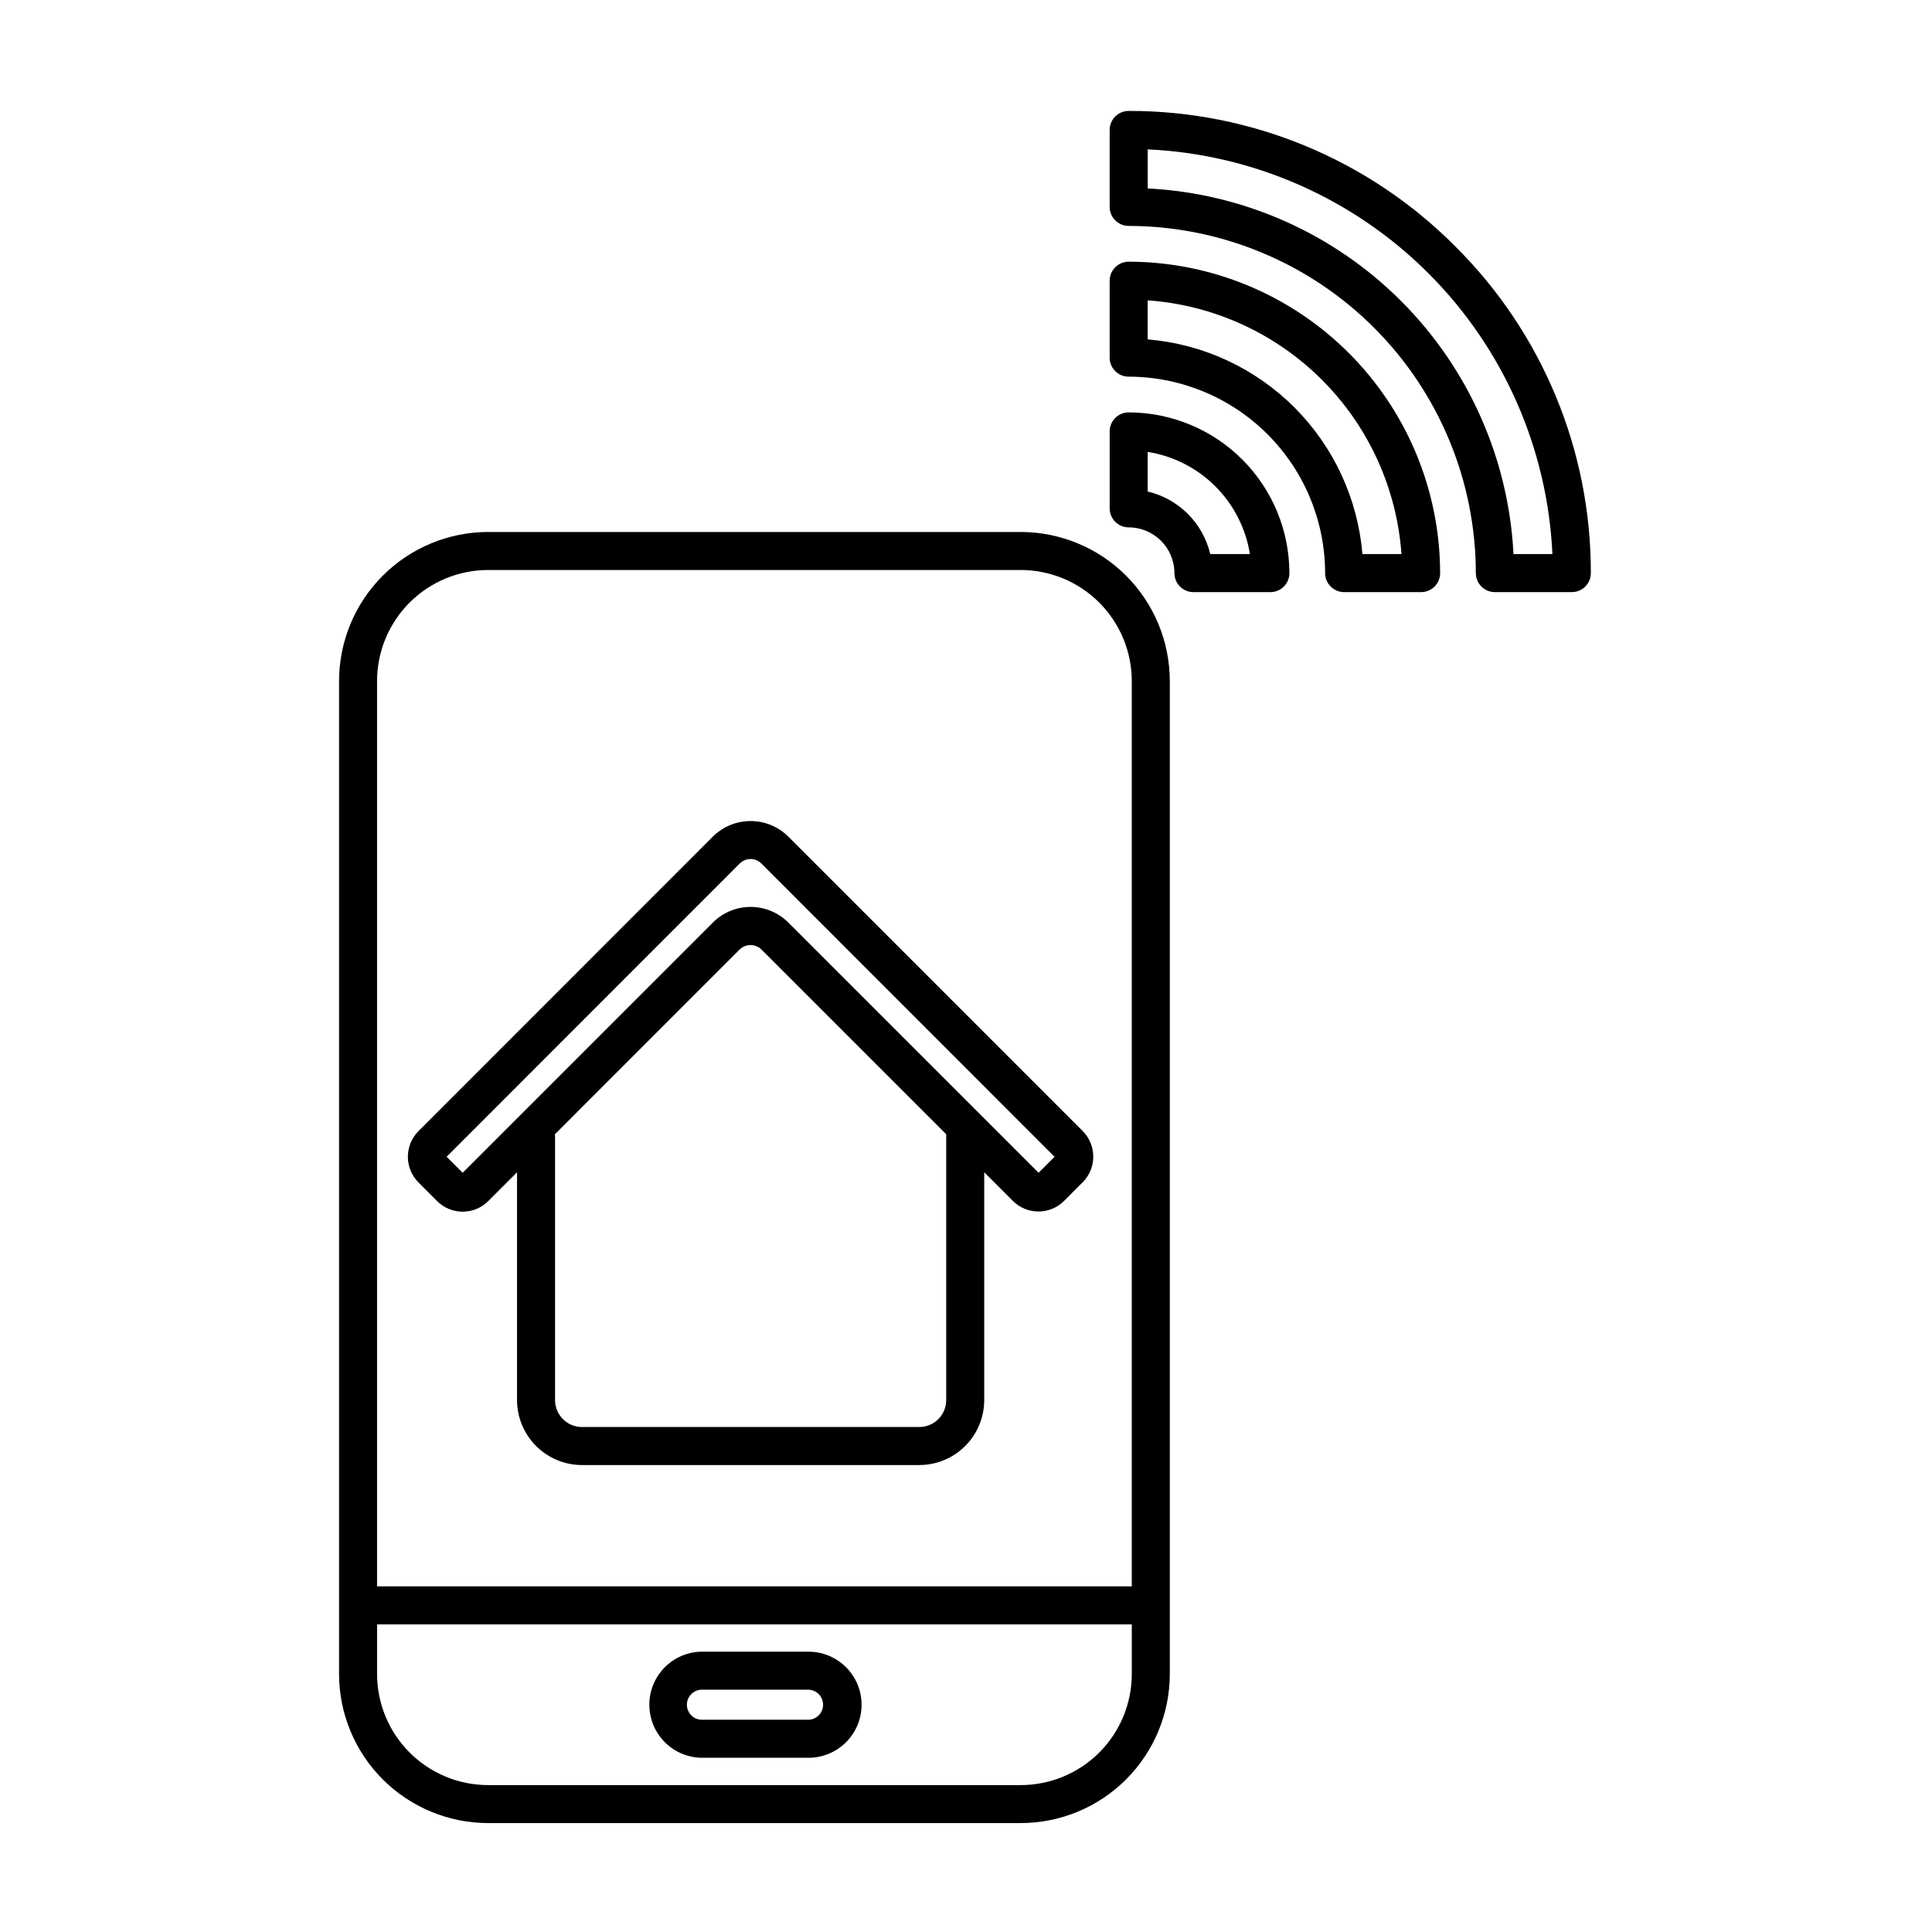
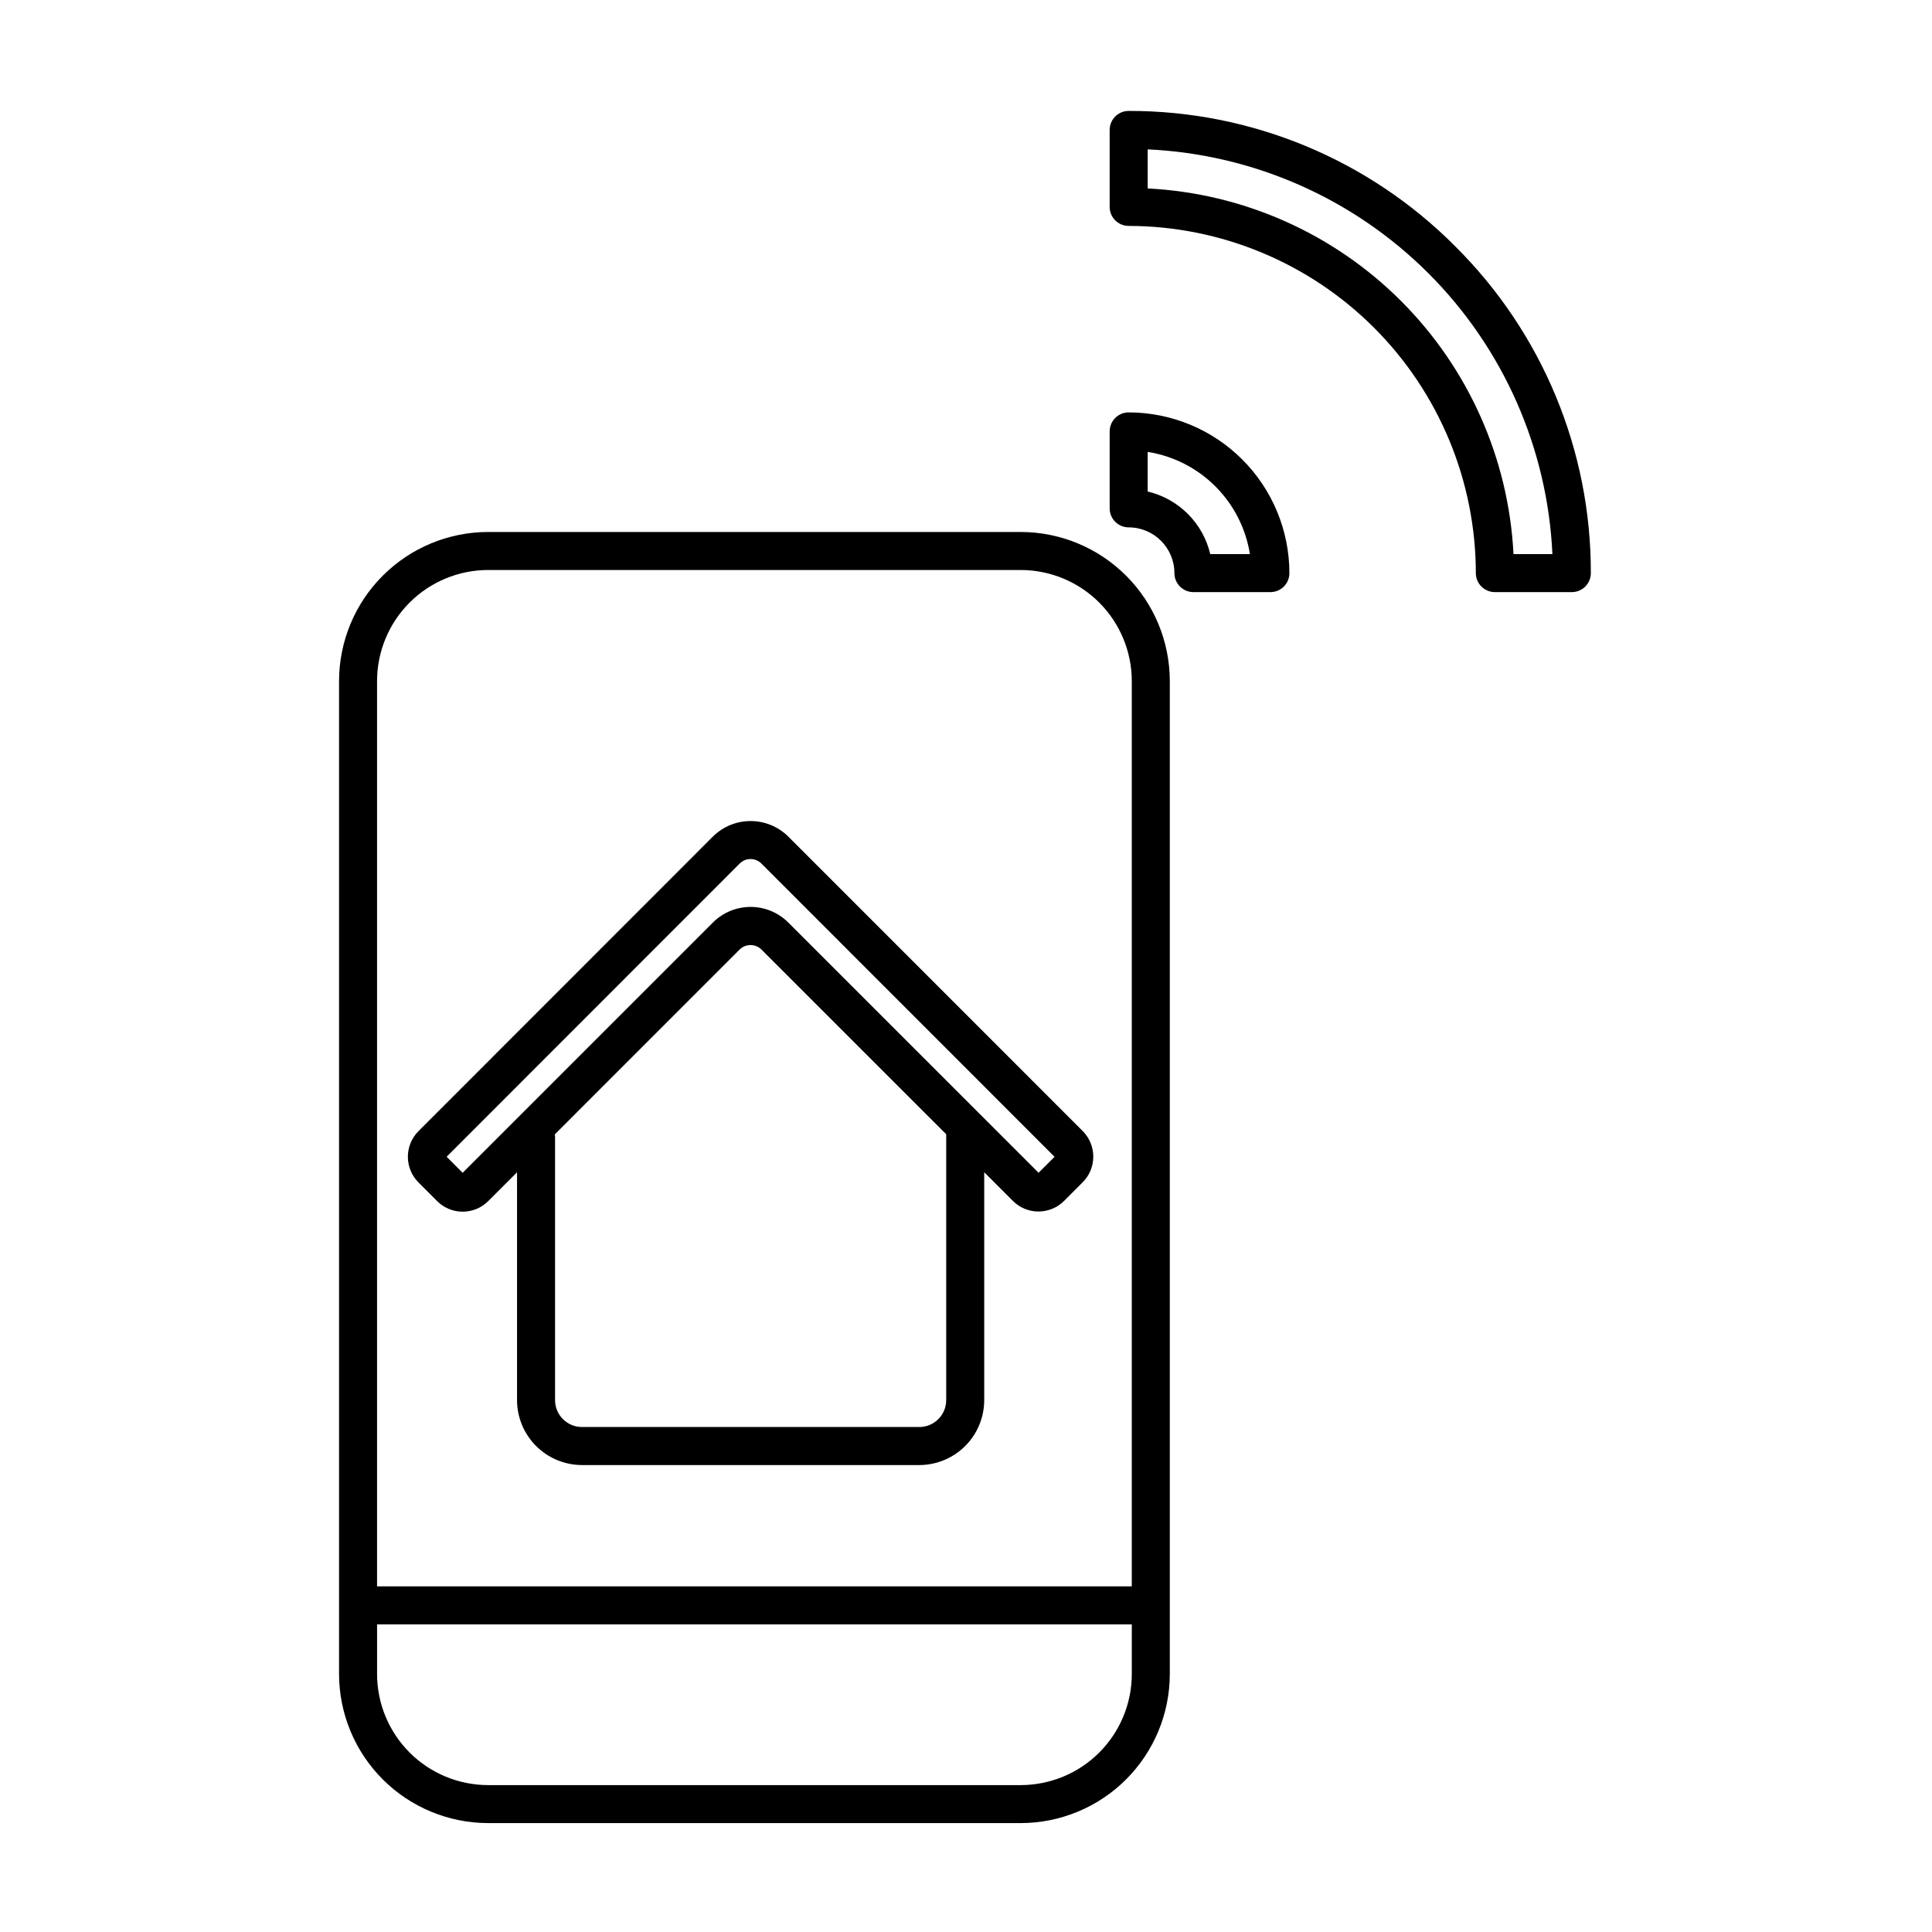
<svg xmlns="http://www.w3.org/2000/svg" fill="#000000" width="800px" height="800px" version="1.1" viewBox="144 144 512 512">
  <g>
    <path d="m352.88 365.68c-5.527-5.457-14.41-5.457-19.938 0l-78.039 78.078c-3.75 3.762-3.75 9.844 0 13.602l4.914 4.914h-0.004c1.797 1.816 4.246 2.836 6.801 2.836 2.555 0 5.004-1.02 6.805-2.836l7.602-7.602v60.371c0.008 4.562 1.82 8.934 5.047 12.16 3.227 3.227 7.602 5.043 12.164 5.051h89.391c4.562-0.008 8.938-1.82 12.164-5.047 3.227-3.227 5.039-7.602 5.043-12.164v-60.387l7.559 7.559v-0.004c1.785 1.82 4.223 2.848 6.773 2.848h0.039c2.555 0.008 5.004-1.008 6.805-2.82l4.906-4.914h0.004c3.754-3.754 3.754-9.844 0-13.602zm41.875 79.039v70.324c-0.004 3.938-3.195 7.129-7.133 7.133h-89.391c-3.941-0.004-7.133-3.195-7.137-7.133v-70.031c0-0.137-0.066-0.246-0.074-0.379l49.027-49.039c1.594-1.523 4.106-1.523 5.703 0l49.012 49.004-0.004 0.004c-0.004 0.035-0.004 0.074-0.004 0.113zm24.477 10.078-66.34-66.332c-5.512-5.496-14.434-5.496-19.949 0l-66.336 66.336-4.246-4.246 77.688-77.727c1.582-1.566 4.129-1.566 5.711 0l77.711 77.738z" />
    <path d="m414.51 284.98h-141.16c-10.473 0.012-20.512 4.176-27.914 11.582-7.406 7.406-11.57 17.441-11.586 27.914v263.17c0.016 10.469 4.18 20.508 11.586 27.914 7.406 7.402 17.445 11.566 27.914 11.578h141.16c10.473-0.012 20.512-4.176 27.918-11.578 7.402-7.406 11.57-17.445 11.582-27.914v-263.17c-0.012-10.473-4.18-20.508-11.582-27.914-7.406-7.406-17.445-11.57-27.918-11.582zm0 332.09h-141.16c-7.801-0.008-15.277-3.109-20.793-8.625s-8.621-12.992-8.629-20.793v-13.18h200.01v13.18c-0.008 7.801-3.113 15.281-8.633 20.797-5.516 5.512-12.996 8.613-20.801 8.621zm29.422-52.672h-200.01v-239.92c0.012-7.801 3.113-15.277 8.629-20.793s12.996-8.621 20.797-8.629h141.16c7.801 0.008 15.281 3.113 20.797 8.629s8.617 12.992 8.629 20.793z" />
-     <path d="m358 581.71h-28.121c-7.664 0.145-13.797 6.398-13.797 14.059 0 7.664 6.133 13.914 13.797 14.059h28.121c3.773 0.074 7.418-1.379 10.113-4.019 2.695-2.644 4.215-6.262 4.215-10.039 0-3.773-1.52-7.391-4.215-10.035s-6.34-4.094-10.113-4.023zm0 18.043h-28.121c-2.144-0.078-3.844-1.84-3.844-3.984s1.699-3.906 3.844-3.981h28.121c1.082-0.039 2.129 0.363 2.91 1.113 0.777 0.75 1.215 1.785 1.215 2.867s-0.438 2.117-1.215 2.867c-0.781 0.754-1.828 1.156-2.91 1.117z" />
    <path d="m443.11 253.29c-2.781 0-5.035 2.254-5.035 5.039v20.395c0 1.336 0.527 2.617 1.473 3.562 0.945 0.945 2.227 1.473 3.562 1.473 6.695 0.008 12.117 5.43 12.121 12.125 0 1.336 0.531 2.617 1.477 3.562 0.945 0.941 2.227 1.473 3.562 1.473h20.398c1.336 0 2.621-0.531 3.562-1.473 0.945-0.945 1.477-2.227 1.477-3.562-0.012-11.293-4.5-22.121-12.484-30.105-7.988-7.988-18.812-12.477-30.105-12.488zm21.617 37.555h0.004c-0.953-4.035-3.008-7.723-5.938-10.652-2.93-2.93-6.617-4.984-10.648-5.934v-10.504c6.797 1.078 13.078 4.277 17.945 9.145 4.867 4.867 8.07 11.148 9.148 17.945z" />
-     <path d="m443.11 213.35c-2.781 0-5.039 2.254-5.039 5.039v20.395c0 1.336 0.531 2.617 1.477 3.562 0.945 0.941 2.227 1.473 3.562 1.473 13.805 0.016 27.035 5.508 36.797 15.27 9.762 9.758 15.25 22.992 15.266 36.797 0 1.336 0.531 2.617 1.477 3.562 0.945 0.941 2.227 1.473 3.562 1.473h20.398c1.336 0 2.617-0.531 3.562-1.473 0.945-0.945 1.477-2.227 1.477-3.562-0.023-21.883-8.727-42.863-24.203-58.336-15.473-15.473-36.453-24.176-58.336-24.199zm61.938 77.496c-1.215-14.684-7.602-28.461-18.02-38.879-10.418-10.418-24.195-16.805-38.879-18.023v-10.348c17.43 1.234 33.828 8.715 46.184 21.066 12.355 12.355 19.836 28.754 21.07 46.184z" />
    <path d="m529.68 209.31c-22.902-23.051-54.074-35.98-86.57-35.914-2.781 0-5.039 2.258-5.039 5.039v20.398c0 1.336 0.531 2.621 1.477 3.562 0.945 0.945 2.227 1.477 3.562 1.477 24.391 0.031 47.777 9.734 65.027 26.98 17.246 17.25 26.949 40.633 26.977 65.027 0 1.336 0.531 2.617 1.477 3.562 0.945 0.941 2.227 1.473 3.562 1.473h20.398c1.34 0 2.621-0.531 3.562-1.473 0.945-0.945 1.477-2.227 1.477-3.562 0.07-32.496-12.863-63.668-35.91-86.57zm15.414 81.531c-1.289-25.289-11.918-49.203-29.828-67.105-17.91-17.902-41.828-28.52-67.117-29.797v-10.355c28.027 1.293 54.566 13.008 74.406 32.852 19.84 19.84 31.555 46.375 32.848 74.406z" />
  </g>
</svg>